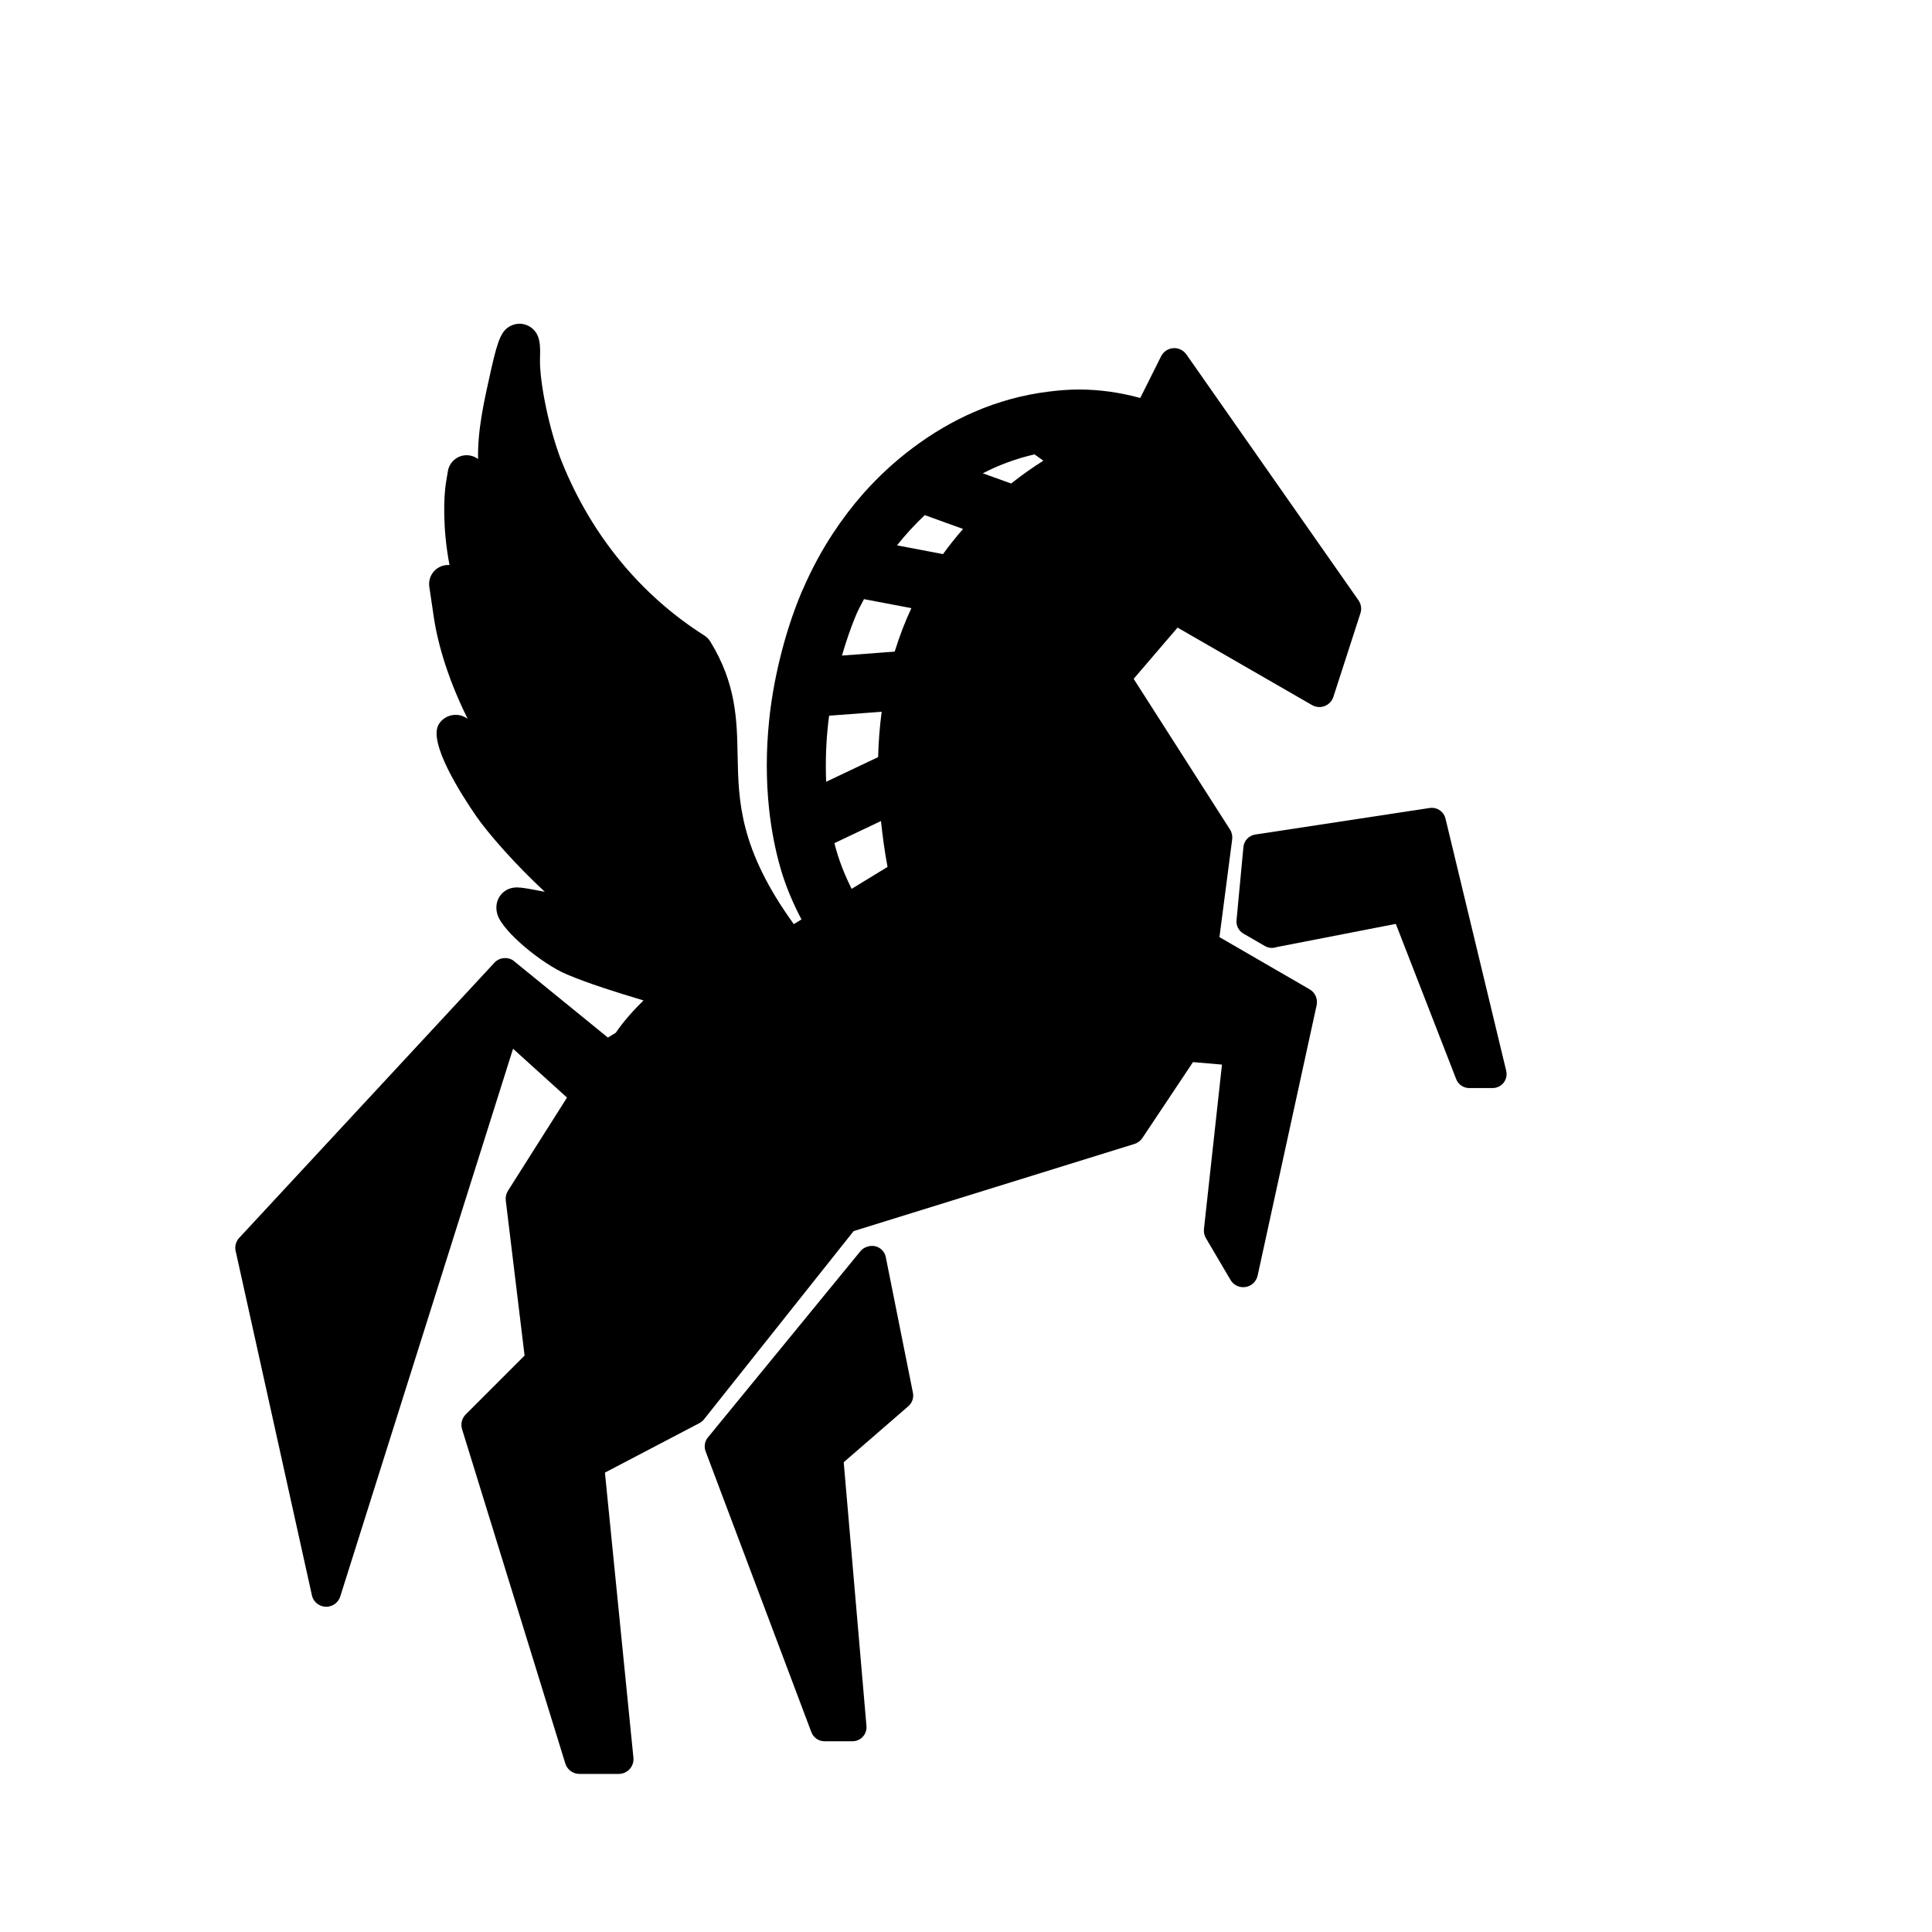
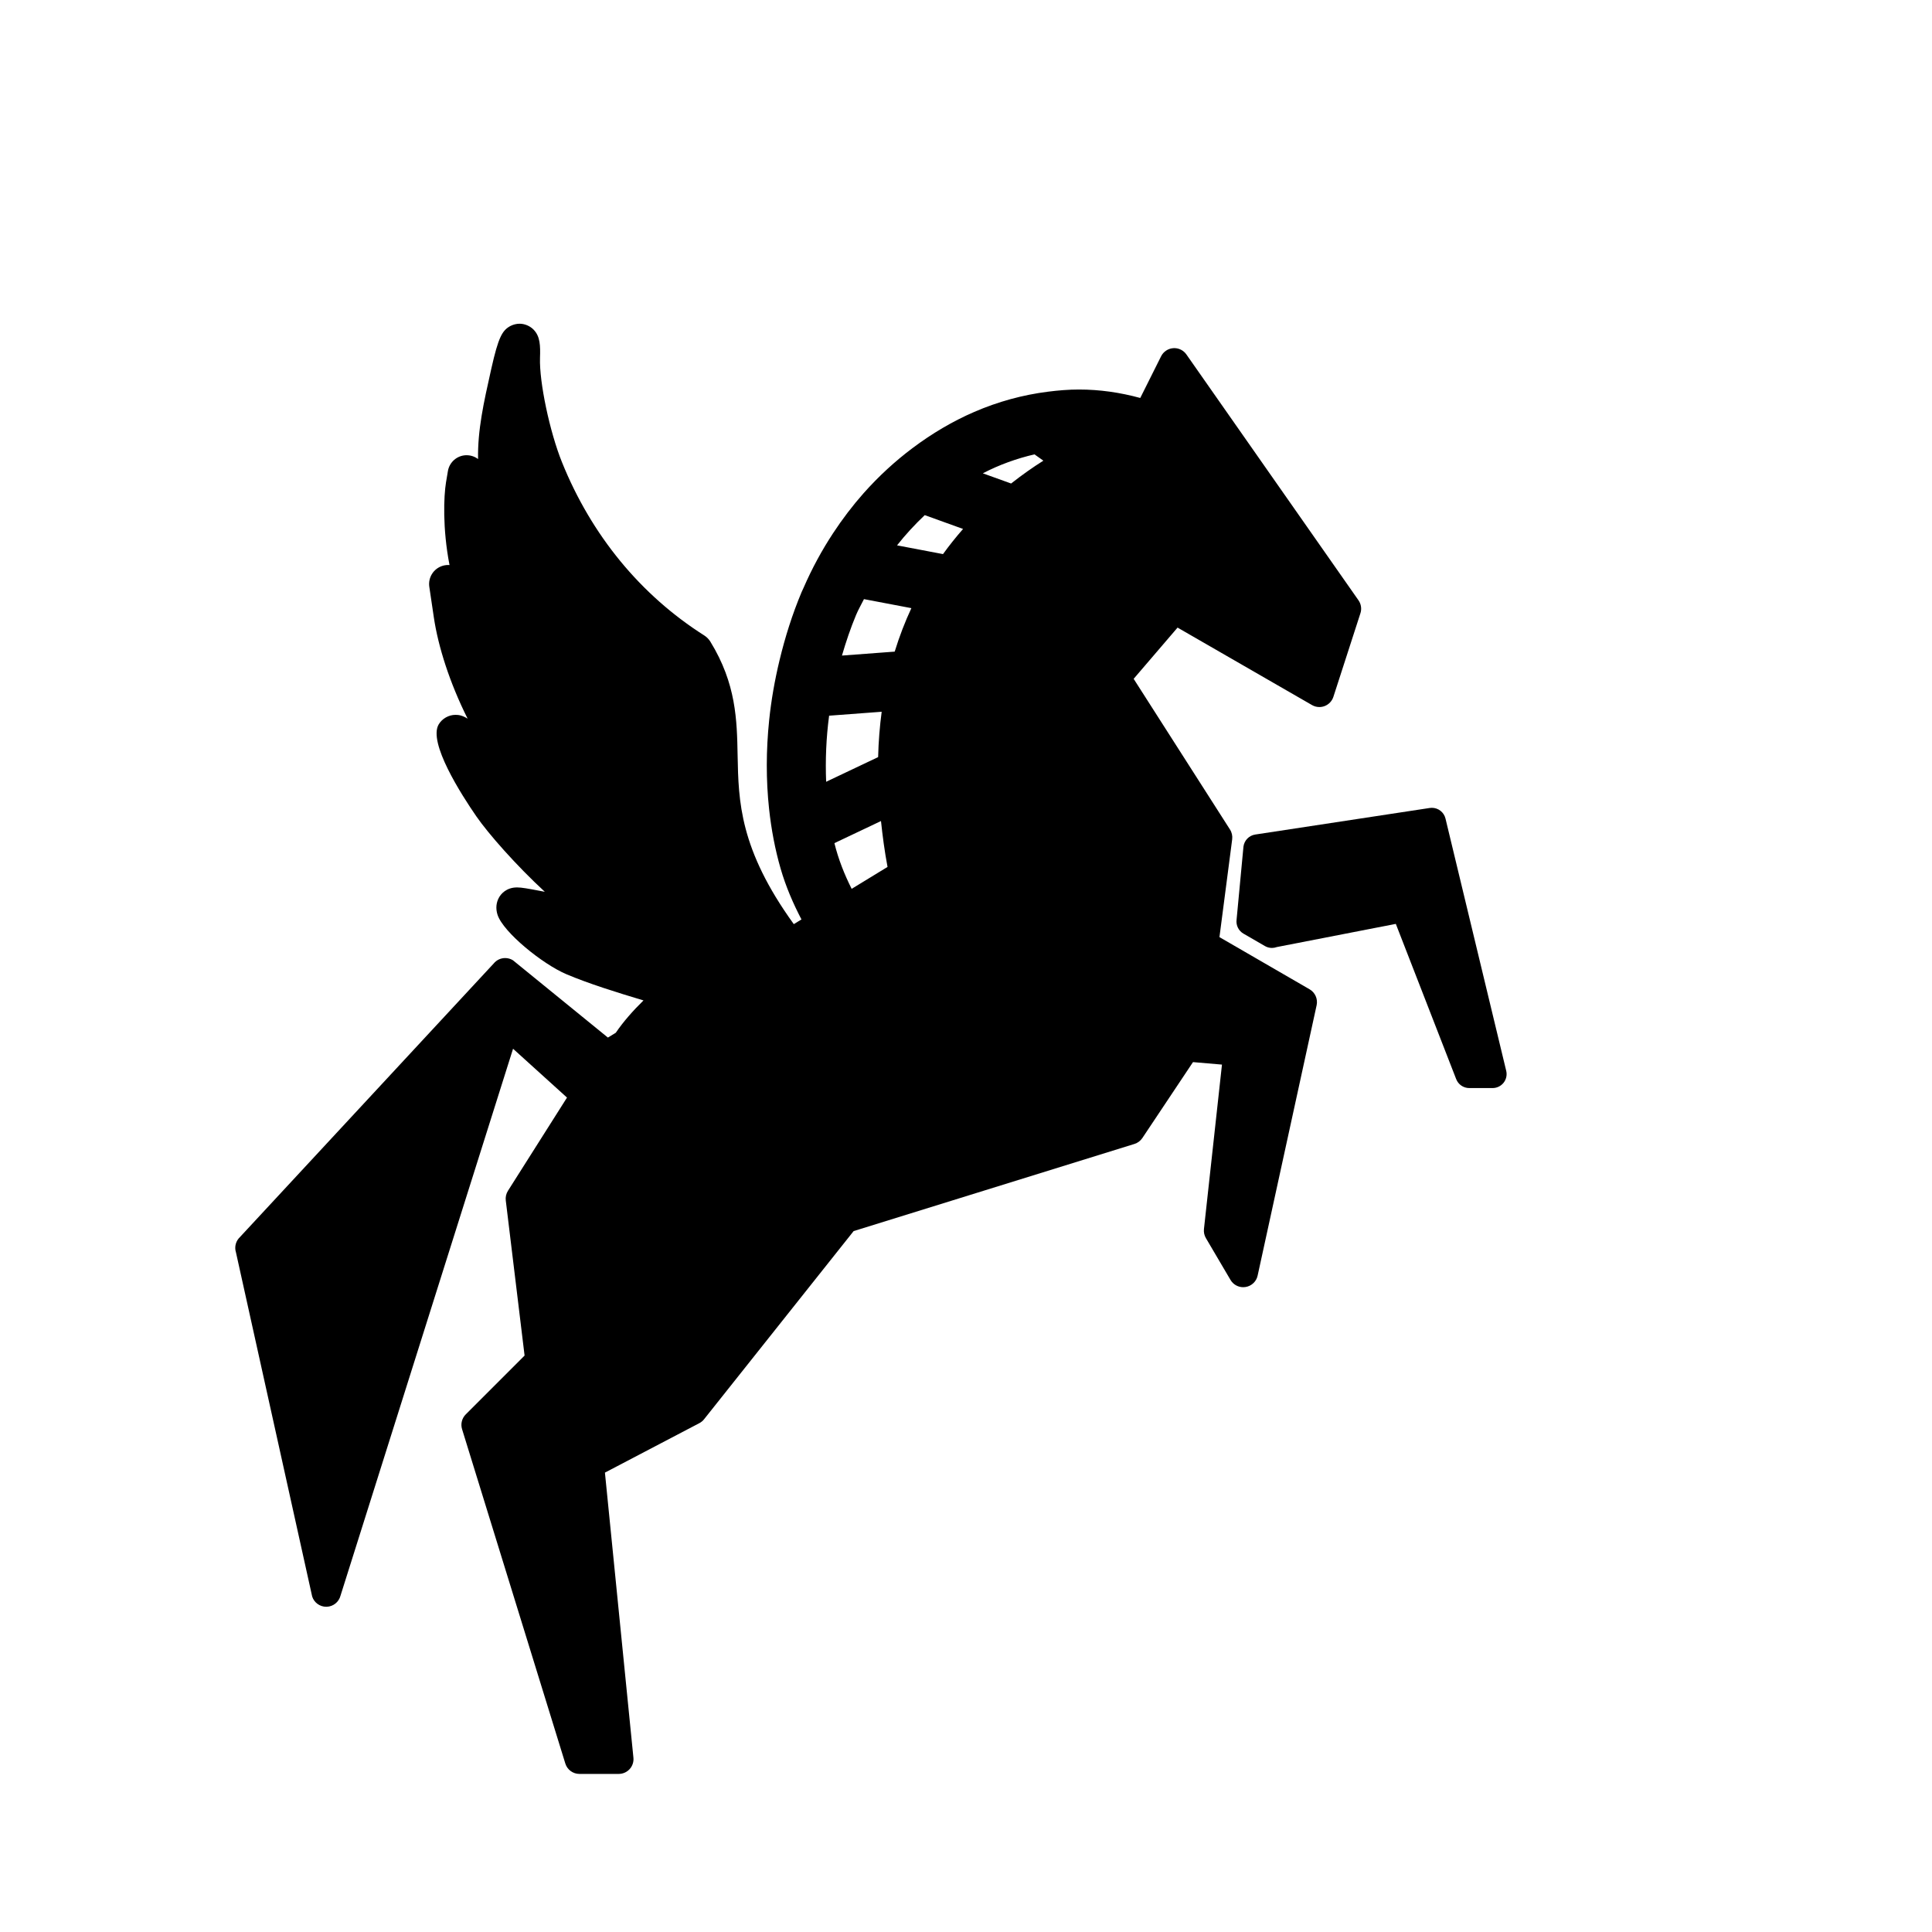
<svg xmlns="http://www.w3.org/2000/svg" fill="#000000" width="800px" height="800px" version="1.1" viewBox="144 144 512 512">
  <g>
    <path d="m543.16 427.77-16.09-66.84c-0.406-1.688-1.914-2.848-3.606-2.848-0.188 0-0.371 0.016-0.559 0.039l-46.25 7.039c-1.637 0.246-2.91 1.551-3.125 3.195l-1.824 19.375c-0.191 1.484 0.523 2.941 1.824 3.691l5.688 3.293c0.57 0.332 1.215 0.5 1.859 0.5 0.438 0 0.883-0.082 1.305-0.238l31.523-6.137 16 41.141c0.555 1.426 1.93 2.367 3.461 2.367h6.188c1.137 0 2.211-0.523 2.918-1.414 0.699-0.887 0.957-2.055 0.688-3.164z" />
-     <path d="m377 474.69c-0.578-0.344-1.234-0.52-1.895-0.52-0.367 0-0.742 0.055-1.102 0.168l-0.23 0.07c-0.695 0.215-1.309 0.629-1.77 1.195l-40.41 49.344c-0.84 1.023-1.066 2.422-0.605 3.664l28.035 74.438c0.543 1.445 1.93 2.402 3.477 2.402h7.426c1.039 0 2.035-0.438 2.734-1.203 0.707-0.766 1.055-1.793 0.961-2.832l-6.027-69.91 17.133-14.852c1.008-0.875 1.473-2.227 1.211-3.535l-7.195-35.969c-0.207-1.027-0.84-1.926-1.742-2.461z" />
    <path d="m491.05 406.17-20.148-11.664-3.734-2.16 3.176-24.391 0.195-1.527c0.117-0.91-0.086-1.832-0.586-2.609l-25.523-39.922 11.637-13.578 35.629 20.531c0.598 0.348 1.273 0.523 1.949 0.523 0.473 0 0.953-0.086 1.406-0.262 1.098-0.422 1.949-1.32 2.312-2.445l7.164-22.148c0.379-1.164 0.188-2.438-0.52-3.445l-45.605-65.148c-0.734-1.047-1.93-1.668-3.199-1.668-0.098 0-0.191 0.004-0.289 0.012-1.375 0.102-2.594 0.918-3.211 2.152l-5.523 11.043c-5.352-1.461-10.797-2.242-16.262-2.238-2.734 0-5.473 0.23-8.203 0.578-6.637 0.836-13.199 2.621-19.523 5.356-5.703 2.469-11.184 5.703-16.348 9.578-4.621 3.465-8.973 7.461-12.965 11.949-2.91 3.285-5.617 6.836-8.105 10.621-2.949 4.484-5.57 9.301-7.805 14.434-0.176 0.402-0.379 0.781-0.543 1.188-2.445 5.824-4.359 11.891-5.84 18.047-1.266 5.254-2.203 10.57-2.75 15.887-0.82 7.957-0.84 15.871-0.023 23.477 0.59 5.481 1.602 10.801 3.062 15.855 1.391 4.801 3.32 9.246 5.523 13.469l-2.035 1.238c-14.379-19.902-14.656-32.516-14.887-44.742-0.176-9.32-0.359-18.957-7.231-30.133-0.402-0.648-0.945-1.203-1.594-1.617-16.871-10.695-29.918-26.574-37.719-45.918-3.266-8.09-6.039-21.27-5.824-27.652 0.109-3.238 0.055-5.672-1.684-7.465-0.945-0.984-2.363-1.586-3.727-1.586-0.828 0-1.723 0.227-2.453 0.613-2.144 1.168-3.164 2.953-5.031 11.266l-0.117 0.523c-1.883 8.395-3.543 15.801-3.402 23.461-0.852-0.641-1.906-1.012-3.023-1.012-0.086 0-0.176 0-0.262 0.004-2.359 0.121-4.312 1.863-4.707 4.195l-0.508 3.019c-0.59 3.621-0.945 12.156 0.934 21.887-0.121-0.012-0.246-0.016-0.367-0.016-0.52 0-1.047 0.082-1.566 0.25-2.336 0.762-3.777 3.098-3.422 5.527l1.203 8.121c1.148 7.707 4.172 17.277 8.949 26.824-1.43-0.891-2.359-1.008-3.219-1.008-1.777 0-3.531 0.988-4.438 2.519-2.875 4.805 6.012 18.645 9.965 24.371 3.188 4.613 10.566 13.004 18.152 20l-0.953-0.18c-3.562-0.68-5.188-0.977-6.402-0.977-2.875 0-4.254 1.773-4.711 2.539-0.836 1.391-0.996 3.062-0.465 4.707 1.5 4.609 11.879 13.047 18.242 15.75 5.875 2.488 13.141 4.762 20.441 6.949-2.75 2.684-5.422 5.719-7.344 8.57l-2.09 1.273-25.156-20.477c-0.641-0.402-1.359-0.594-2.07-0.594-1.137 0-2.258 0.492-3.023 1.426l-67.613 72.895c-0.84 1.023-1.109 2.41-0.707 3.672l20.199 91.203c0.52 1.621 2.031 2.719 3.723 2.719h0.121c1.742-0.055 3.238-1.258 3.668-2.953l45.723-144.93 14.297 12.941-15.648 24.707c-0.484 0.762-0.684 1.668-0.578 2.559l4.984 41.105-15.594 15.594c-1.023 1.023-1.402 2.535-0.973 3.918l27.363 88.602c0.504 1.637 2.019 2.754 3.734 2.754h10.422c1.102 0 2.156-0.469 2.898-1.285 0.742-0.82 1.102-1.914 0.992-3.012l-7.551-75.551 25.023-13.109c0.484-0.25 0.906-0.605 1.246-1.027l39.641-49.871 74.418-23.094c0.855-0.266 1.598-0.82 2.098-1.566l13.418-20.121 7.68 0.66-4.777 43.578c-0.09 0.836 0.09 1.684 0.52 2.41l6.516 11.074c0.711 1.211 2 1.93 3.371 1.93 0.207 0 0.414-0.016 0.621-0.051 1.586-0.25 2.863-1.457 3.199-3.027l15.637-71.66c0.352-1.664-0.402-3.363-1.875-4.215zm-127.33-72.504 13.934-1.043c-0.508 3.836-0.84 7.828-0.941 12.02l-13.777 6.535c-0.23-5.734 0.004-11.625 0.785-17.512zm5.977 45.887c-1.879-3.75-3.492-7.734-4.57-12.113l12.344-5.856c0.414 3.93 0.945 7.957 1.734 12.16zm11.406-62.867-13.977 1.047c1.074-3.672 2.289-7.289 3.742-10.762 0.609-1.461 1.402-2.793 2.09-4.195l12.566 2.387c-1.676 3.598-3.164 7.434-4.422 11.523zm12.805-25.844-12.184-2.316c2.277-2.898 4.75-5.547 7.344-8.012l10.156 3.664c-1.828 2.082-3.606 4.301-5.316 6.664zm18.047-18.707-7.496-2.699c4.398-2.293 8.996-3.93 13.688-5.023l2.359 1.668c-2.793 1.762-5.664 3.781-8.551 6.055z" />
  </g>
</svg>